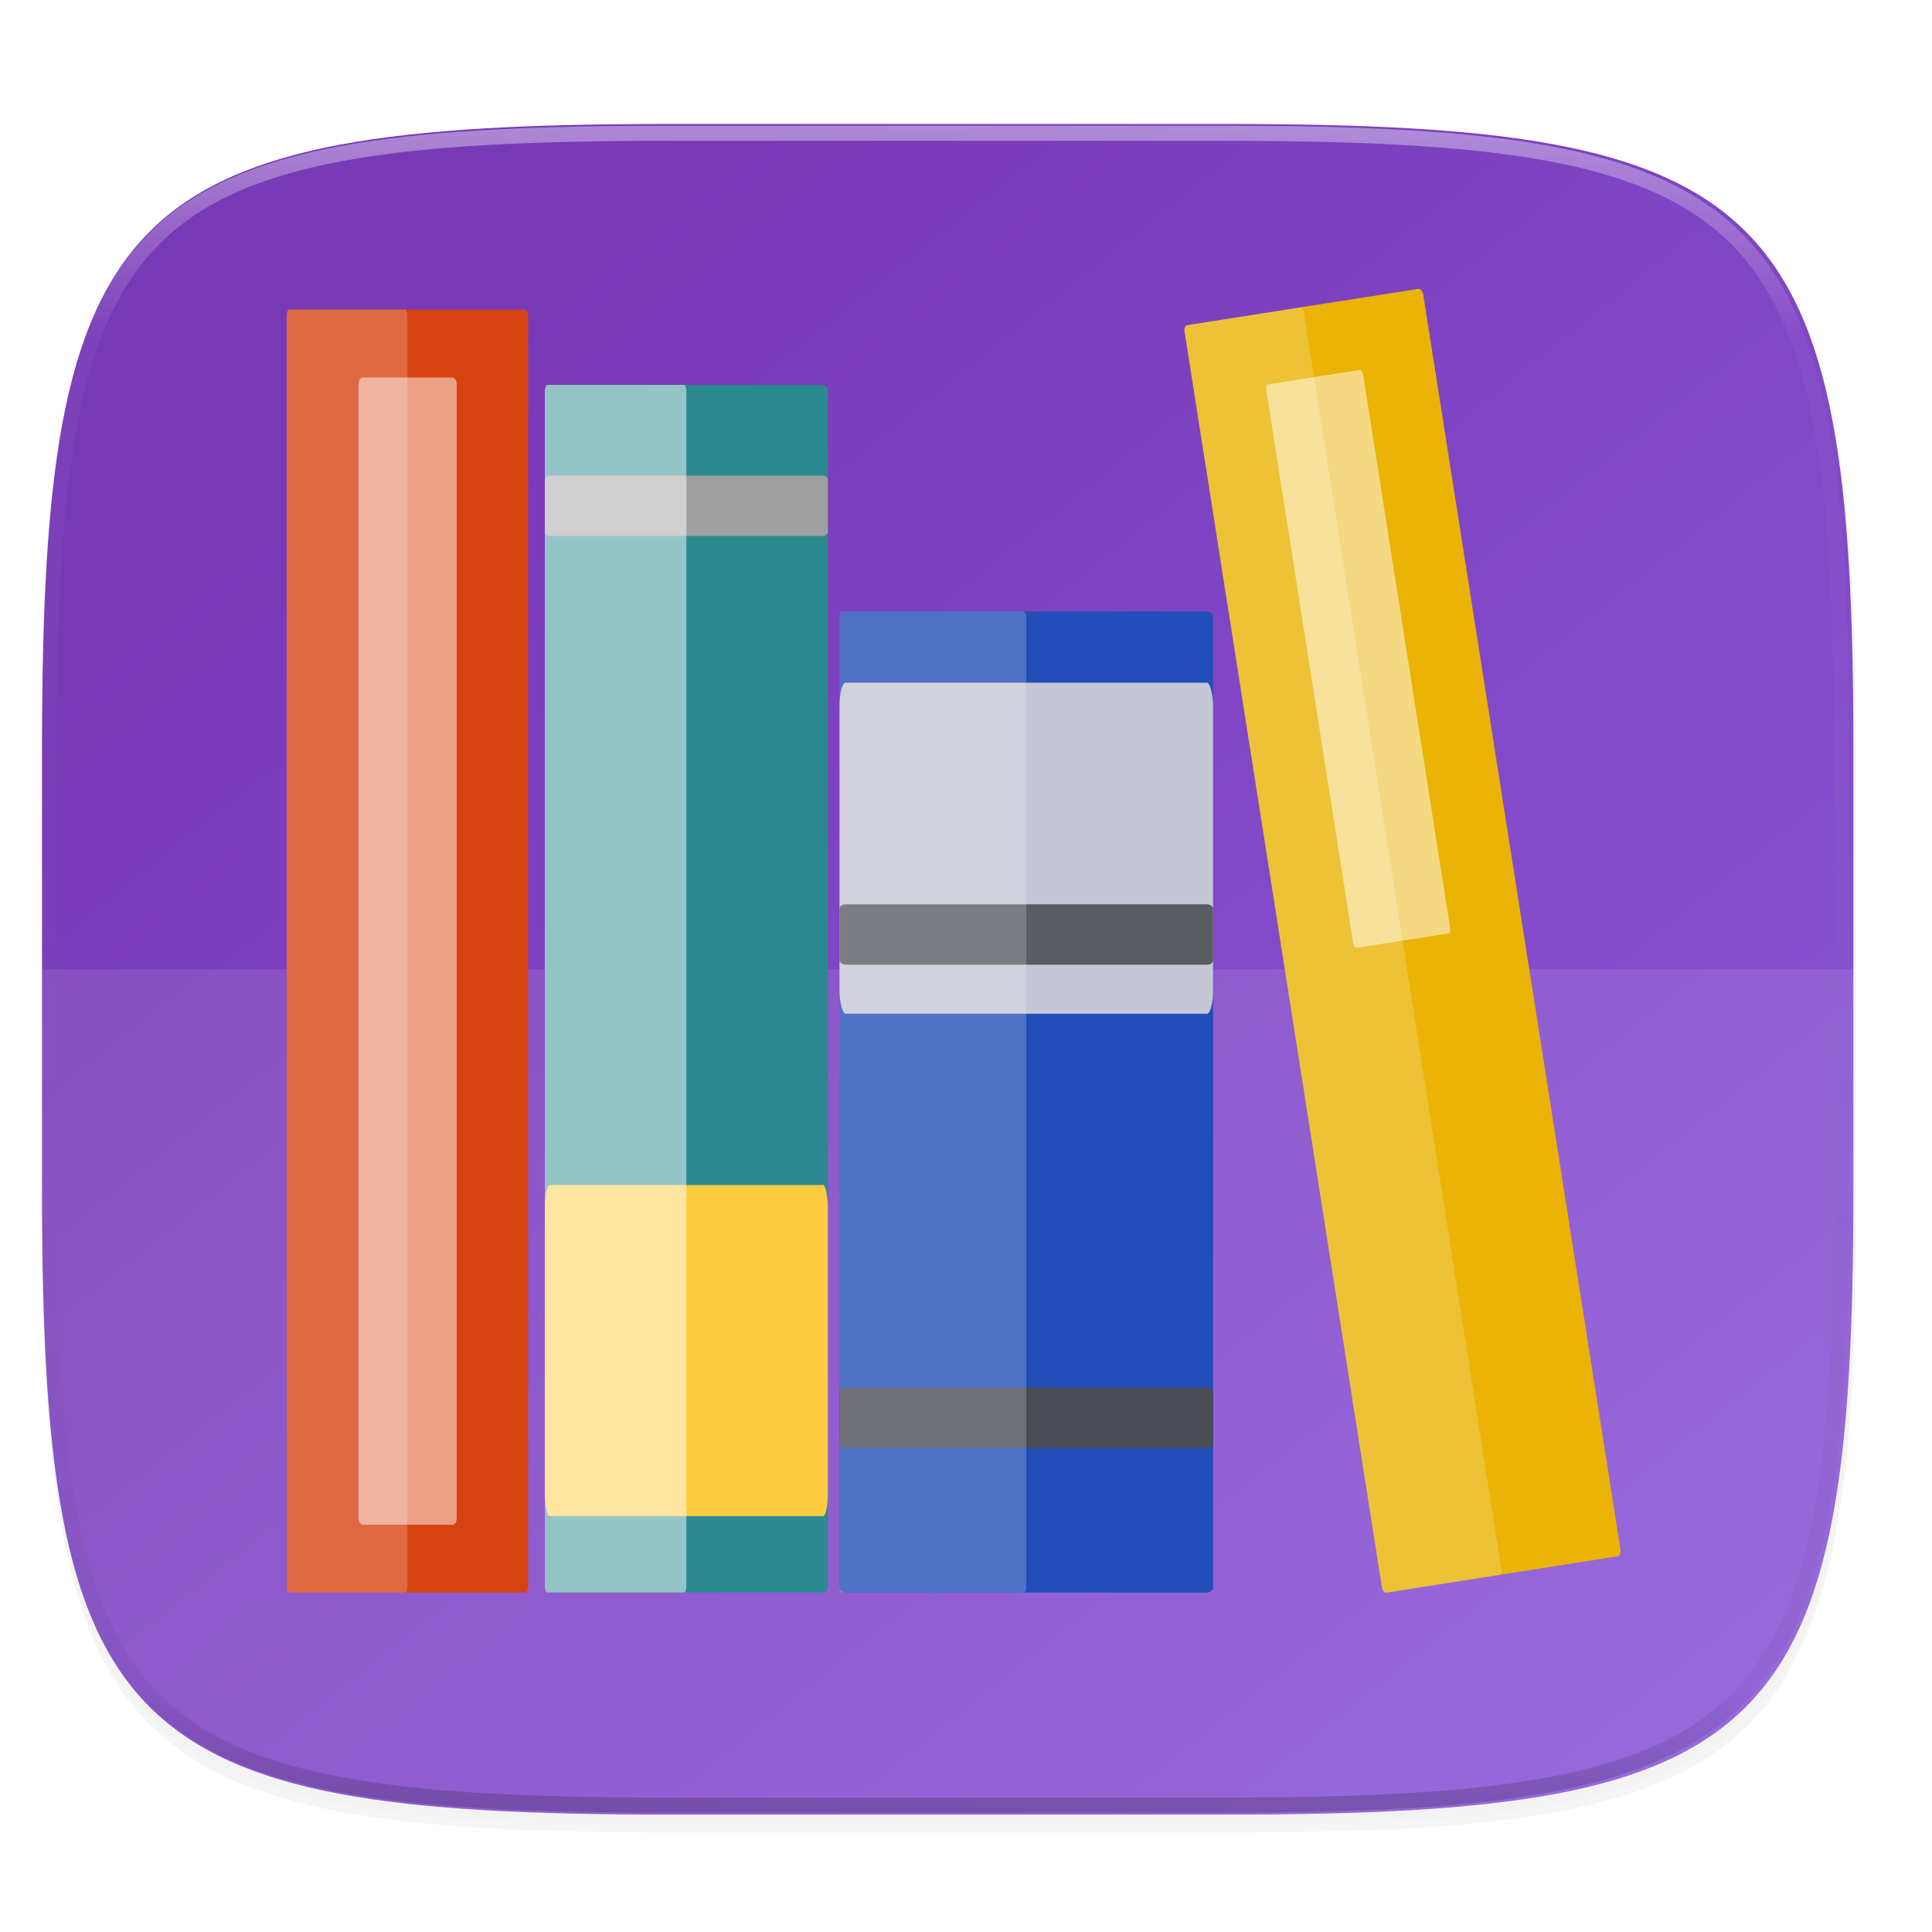
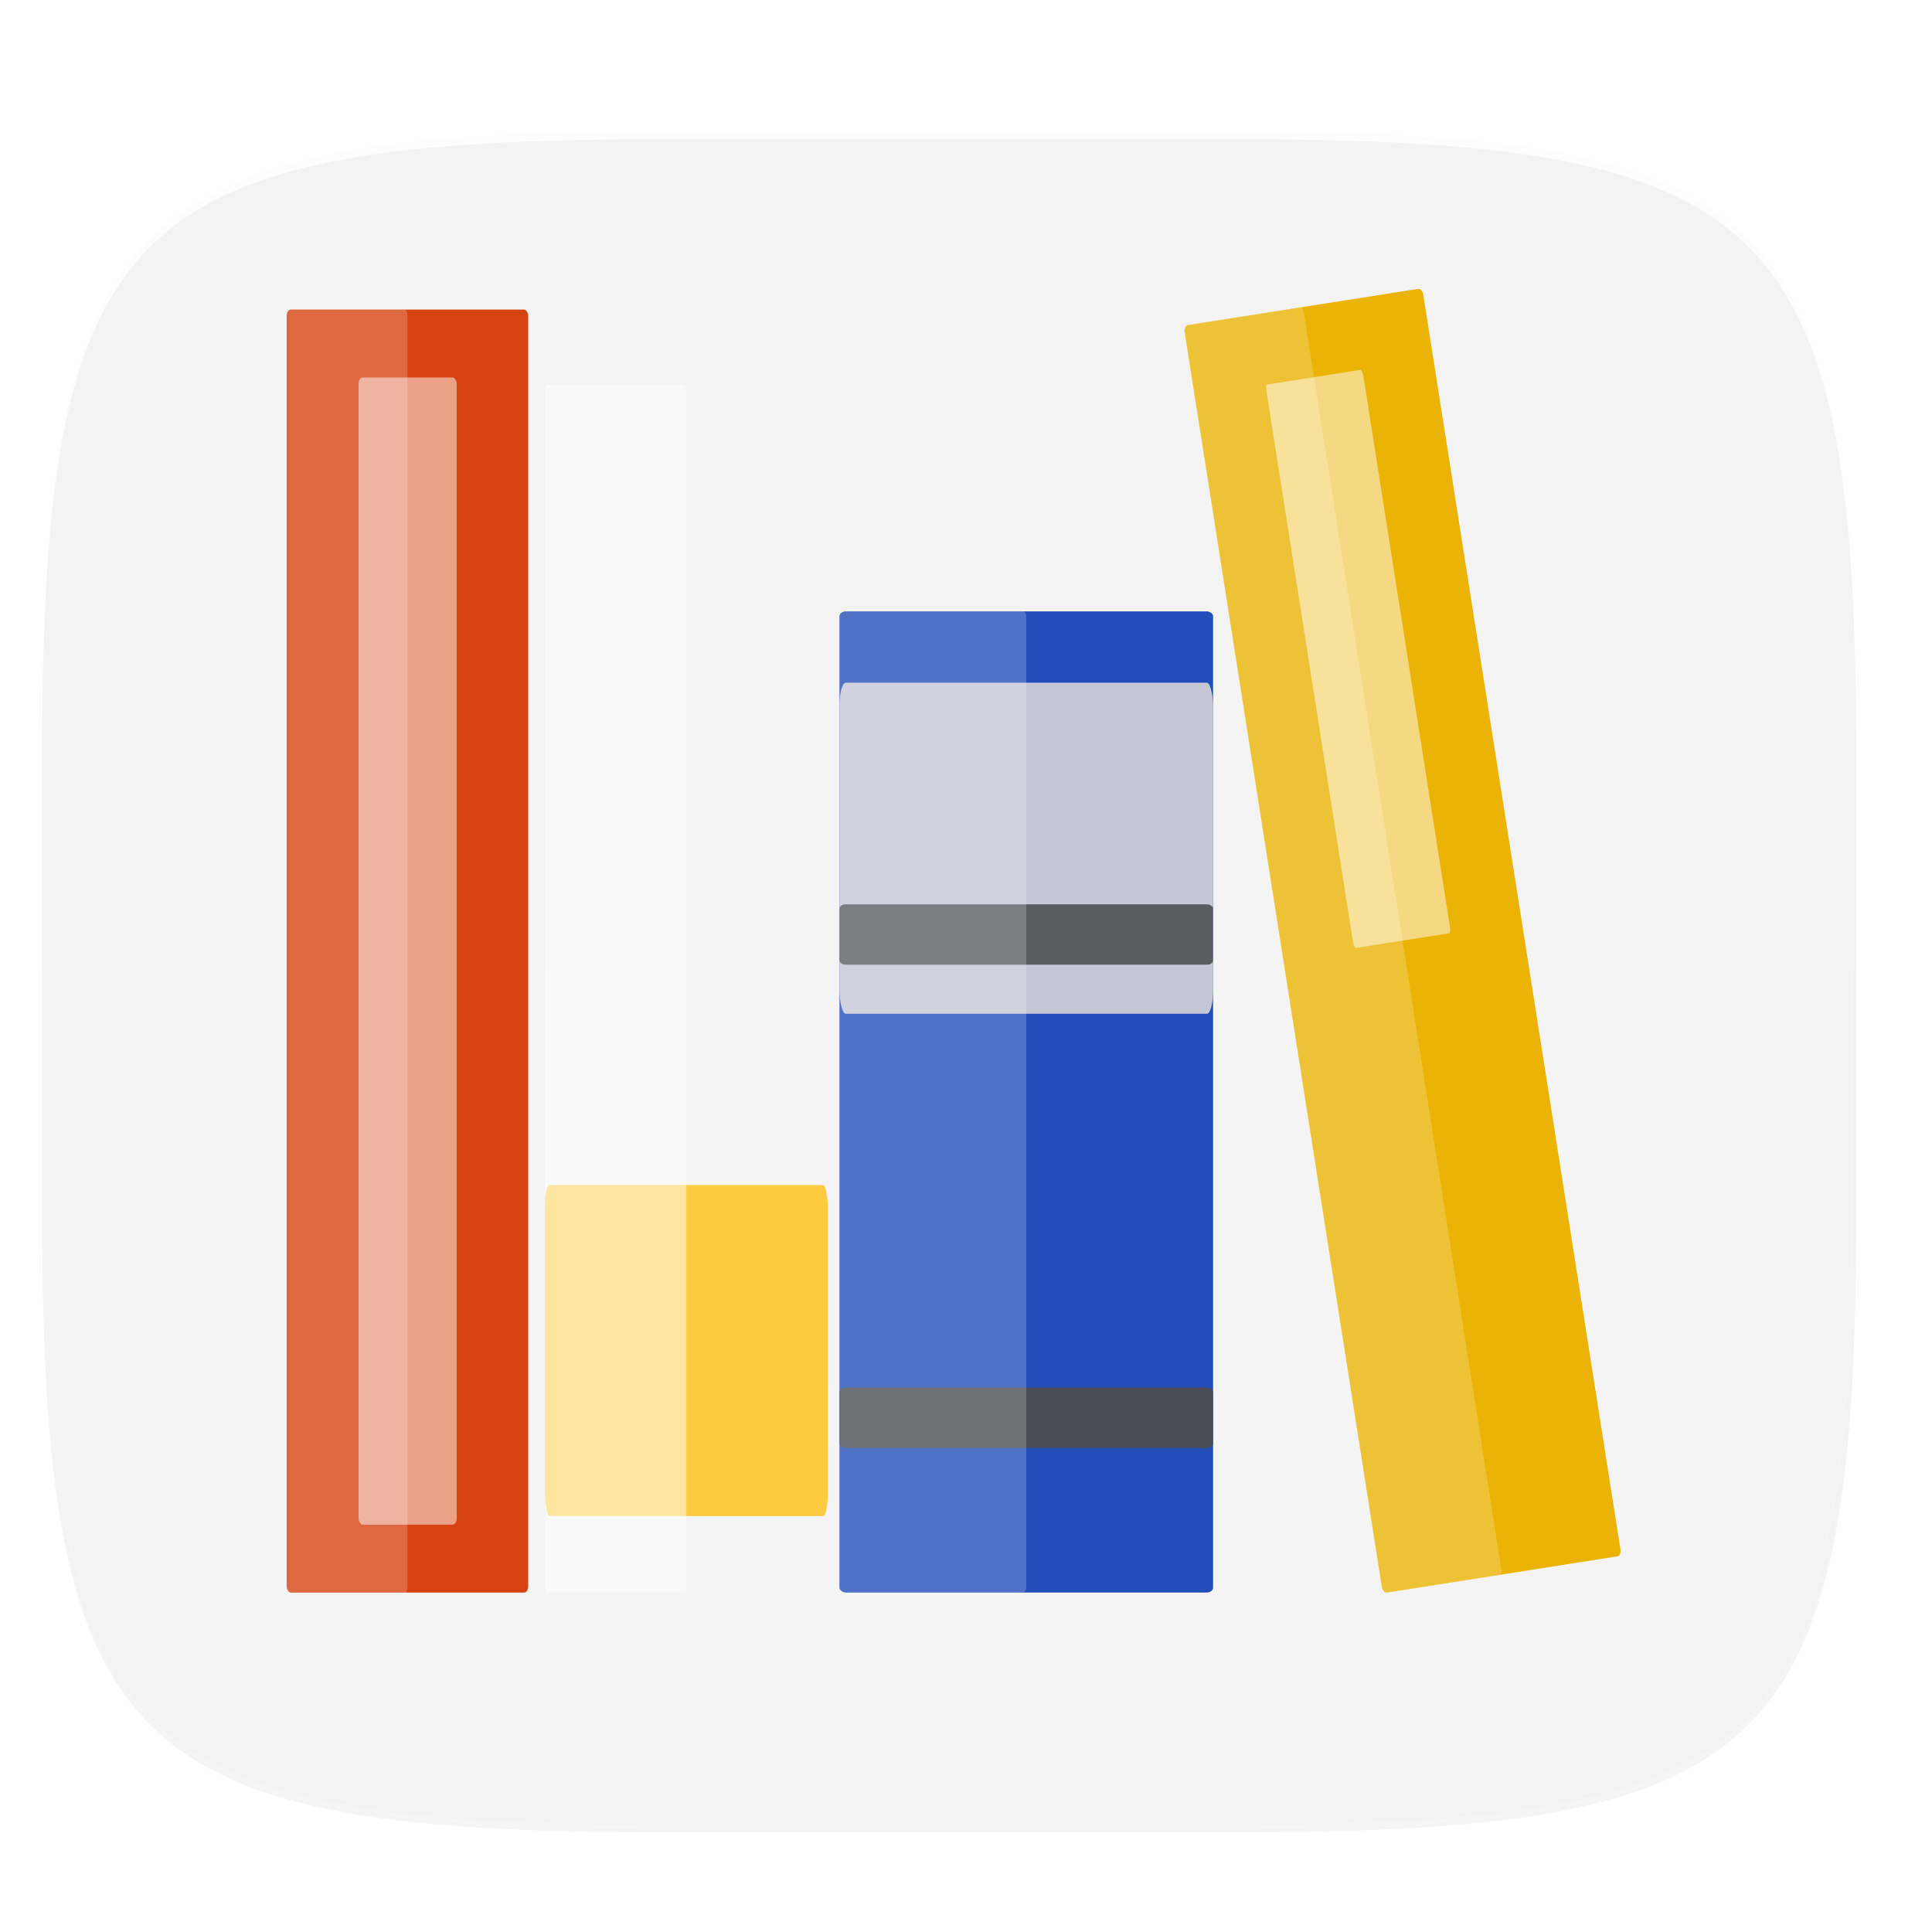
<svg xmlns="http://www.w3.org/2000/svg" width="256" height="256" version="1.1" viewBox="0 0 67.73 67.73">
  <defs>
    <linearGradient id="linearGradient1108" x1="296" x2="296" y1="-212" y2="236" gradientUnits="userSpaceOnUse">
      <stop style="stop-color:#ffffff" offset="0" />
      <stop style="stop-color:#ffffff;stop-opacity:.098" offset=".125" />
      <stop style="stop-color:#000000;stop-opacity:.098" offset=".925" />
      <stop style="stop-color:#000000;stop-opacity:.498" offset="1" />
    </linearGradient>
    <clipPath id="clipPath1082-3-36753">
-       <path d="M 361.938,-212 C 507.235,-212 528,-191.287 528,-46.125 V 70.125 C 528,215.286 507.235,236 361.938,236 H 214.062 C 68.765,236 48,215.286 48,70.125 V -46.125 C 48,-191.287 68.765,-212 214.062,-212 Z" style="fill:#8c59d9" />
-     </clipPath>
+       </clipPath>
    <linearGradient id="linearGradient907" x1="93.46" x2="248" y1="69.921" y2="263.092" gradientTransform="matrix(.265 0 0 .265 -6.993 221.973)" gradientUnits="userSpaceOnUse">
      <stop style="stop-color:#7839b7" offset="0" />
      <stop style="stop-color:#8c59d9" offset="1" />
    </linearGradient>
    <filter id="filter931" width="1.023" height="1.025" x="-.01" y="-.01" style="color-interpolation-filters:sRGB">
      <feGaussianBlur stdDeviation="1.16" />
    </filter>
    <filter id="filter925" width="1.046" height="1.05" x="-.02" y="-.03" style="color-interpolation-filters:sRGB">
      <feGaussianBlur stdDeviation="2.32" />
    </filter>
  </defs>
  <g transform="translate(0,-229.267)">
    <path d="m162.537 5.568c72.649 0 83.031 10.357 83.031 82.938v58.125c0 72.581-10.383 82.938-83.031 82.938h-73.938c-72.649 0-83.031-10.357-83.031-82.938v-58.125c0-72.581 10.383-82.938 83.031-82.938z" transform="matrix(.265 0 0 .265 0 232.67)" style="filter:url(#filter925);opacity:.2" />
    <path d="m162.537 4.568c72.649 0 83.031 10.357 83.031 82.938v58.125c0 72.581-10.383 82.938-83.031 82.938h-73.938c-72.649 0-83.031-10.357-83.031-82.938v-58.125c0-72.581 10.383-82.938 83.031-82.938z" transform="matrix(.265 0 0 .265 0 232.67)" style="filter:url(#filter931);opacity:.1" />
-     <path d="m43.005 233.614c19.222 0 21.969 2.74 21.969 21.944v15.379c0 19.204-2.747 21.944-21.969 21.944h-19.563c-19.222 0-21.969-2.74-21.969-21.944v-15.379c0-19.204 2.747-21.944 21.969-21.944z" style="fill:url(#linearGradient907)" />
    <path d="m1.473 263.248v7.689c0 19.204 2.747 21.944 21.969 21.944h19.563c19.222 0 21.969-2.74 21.969-21.944v-7.689z" style="fill:#ffffff;opacity:.1" />
-     <path d="M 361.938,-212 C 507.235,-212 528,-191.287 528,-46.125 V 70.125 C 528,215.286 507.235,236 361.938,236 H 214.062 C 68.765,236 48,215.286 48,70.125 V -46.125 C 48,-191.287 68.765,-212 214.062,-212 Z" clip-path="url(#clipPath1082-3-36753)" transform="matrix(.132 0 0 .132 -4.877 261.66)" style="fill:none;opacity:.4;stroke-linecap:round;stroke-linejoin:round;stroke-width:8;stroke:url(#linearGradient1108)" />
+     <path d="M 361.938,-212 C 507.235,-212 528,-191.287 528,-46.125 V 70.125 C 528,215.286 507.235,236 361.938,236 H 214.062 C 68.765,236 48,215.286 48,70.125 V -46.125 Z" clip-path="url(#clipPath1082-3-36753)" transform="matrix(.132 0 0 .132 -4.877 261.66)" style="fill:none;opacity:.4;stroke-linecap:round;stroke-linejoin:round;stroke-width:8;stroke:url(#linearGradient1108)" />
    <rect width="8.467" height="44.979" x="10.05" y="240.12" rx=".144" ry=".218" style="fill:#d64310" />
-     <rect width="9.922" height="42.333" x="19.1" y="242.76" rx=".169" ry=".206" style="fill:#2b898f" />
    <rect width="13.097" height="34.396" x="29.43" y="250.7" rx=".223" ry=".167" style="fill:#234db8" />
    <g transform="rotate(-8.931,48.848,288.128)">
      <rect width="8.467" height="44.979" x="48.95" y="240.12" rx=".144" ry=".218" style="fill:#eab305" />
      <rect width="4.233" height="44.979" x="48.95" y="240.12" rx=".072" ry=".218" style="fill:#ffffff;opacity:.2" />
      <rect width="3.44" height="19.996" x="51.46" y="242.61" rx=".066" ry=".218" style="fill:#ffffff;opacity:.5" />
    </g>
    <rect width="4.233" height="44.979" x="10.05" y="240.12" rx=".072" ry=".218" style="fill:#ffffff;opacity:.2" />
    <rect width="3.44" height="40.217" x="12.57" y="242.5" rx=".149" ry=".219" style="fill:#ffffff;opacity:.5" />
    <rect width="13.097" height="2.117" x="29.43" y="277.91" rx=".217" ry=".148" style="fill:#4b4d56" />
-     <rect width="9.922" height="2.117" x="19.1" y="245.94" rx=".164" ry=".148" style="fill:#a0a0a0" />
    <rect width="9.922" height="11.607" x="19.1" y="270.81" rx=".164" ry=".813" style="fill:#ffcc41" />
    <rect width="4.961" height="42.333" x="19.1" y="242.76" rx=".084" ry=".206" style="fill:#ffffff;opacity:.5" />
    <rect width="13.097" height="11.607" x="29.43" y="253.2" rx=".217" ry=".813" style="fill:#c6c7d6" />
    <rect width="13.097" height="2.117" x="29.43" y="260.97" rx=".217" ry=".148" style="fill:#5a5c64" />
    <rect width="6.548" height="34.396" x="29.43" y="250.7" rx=".111" ry=".167" style="fill:#ffffff;opacity:.2" />
  </g>
</svg>